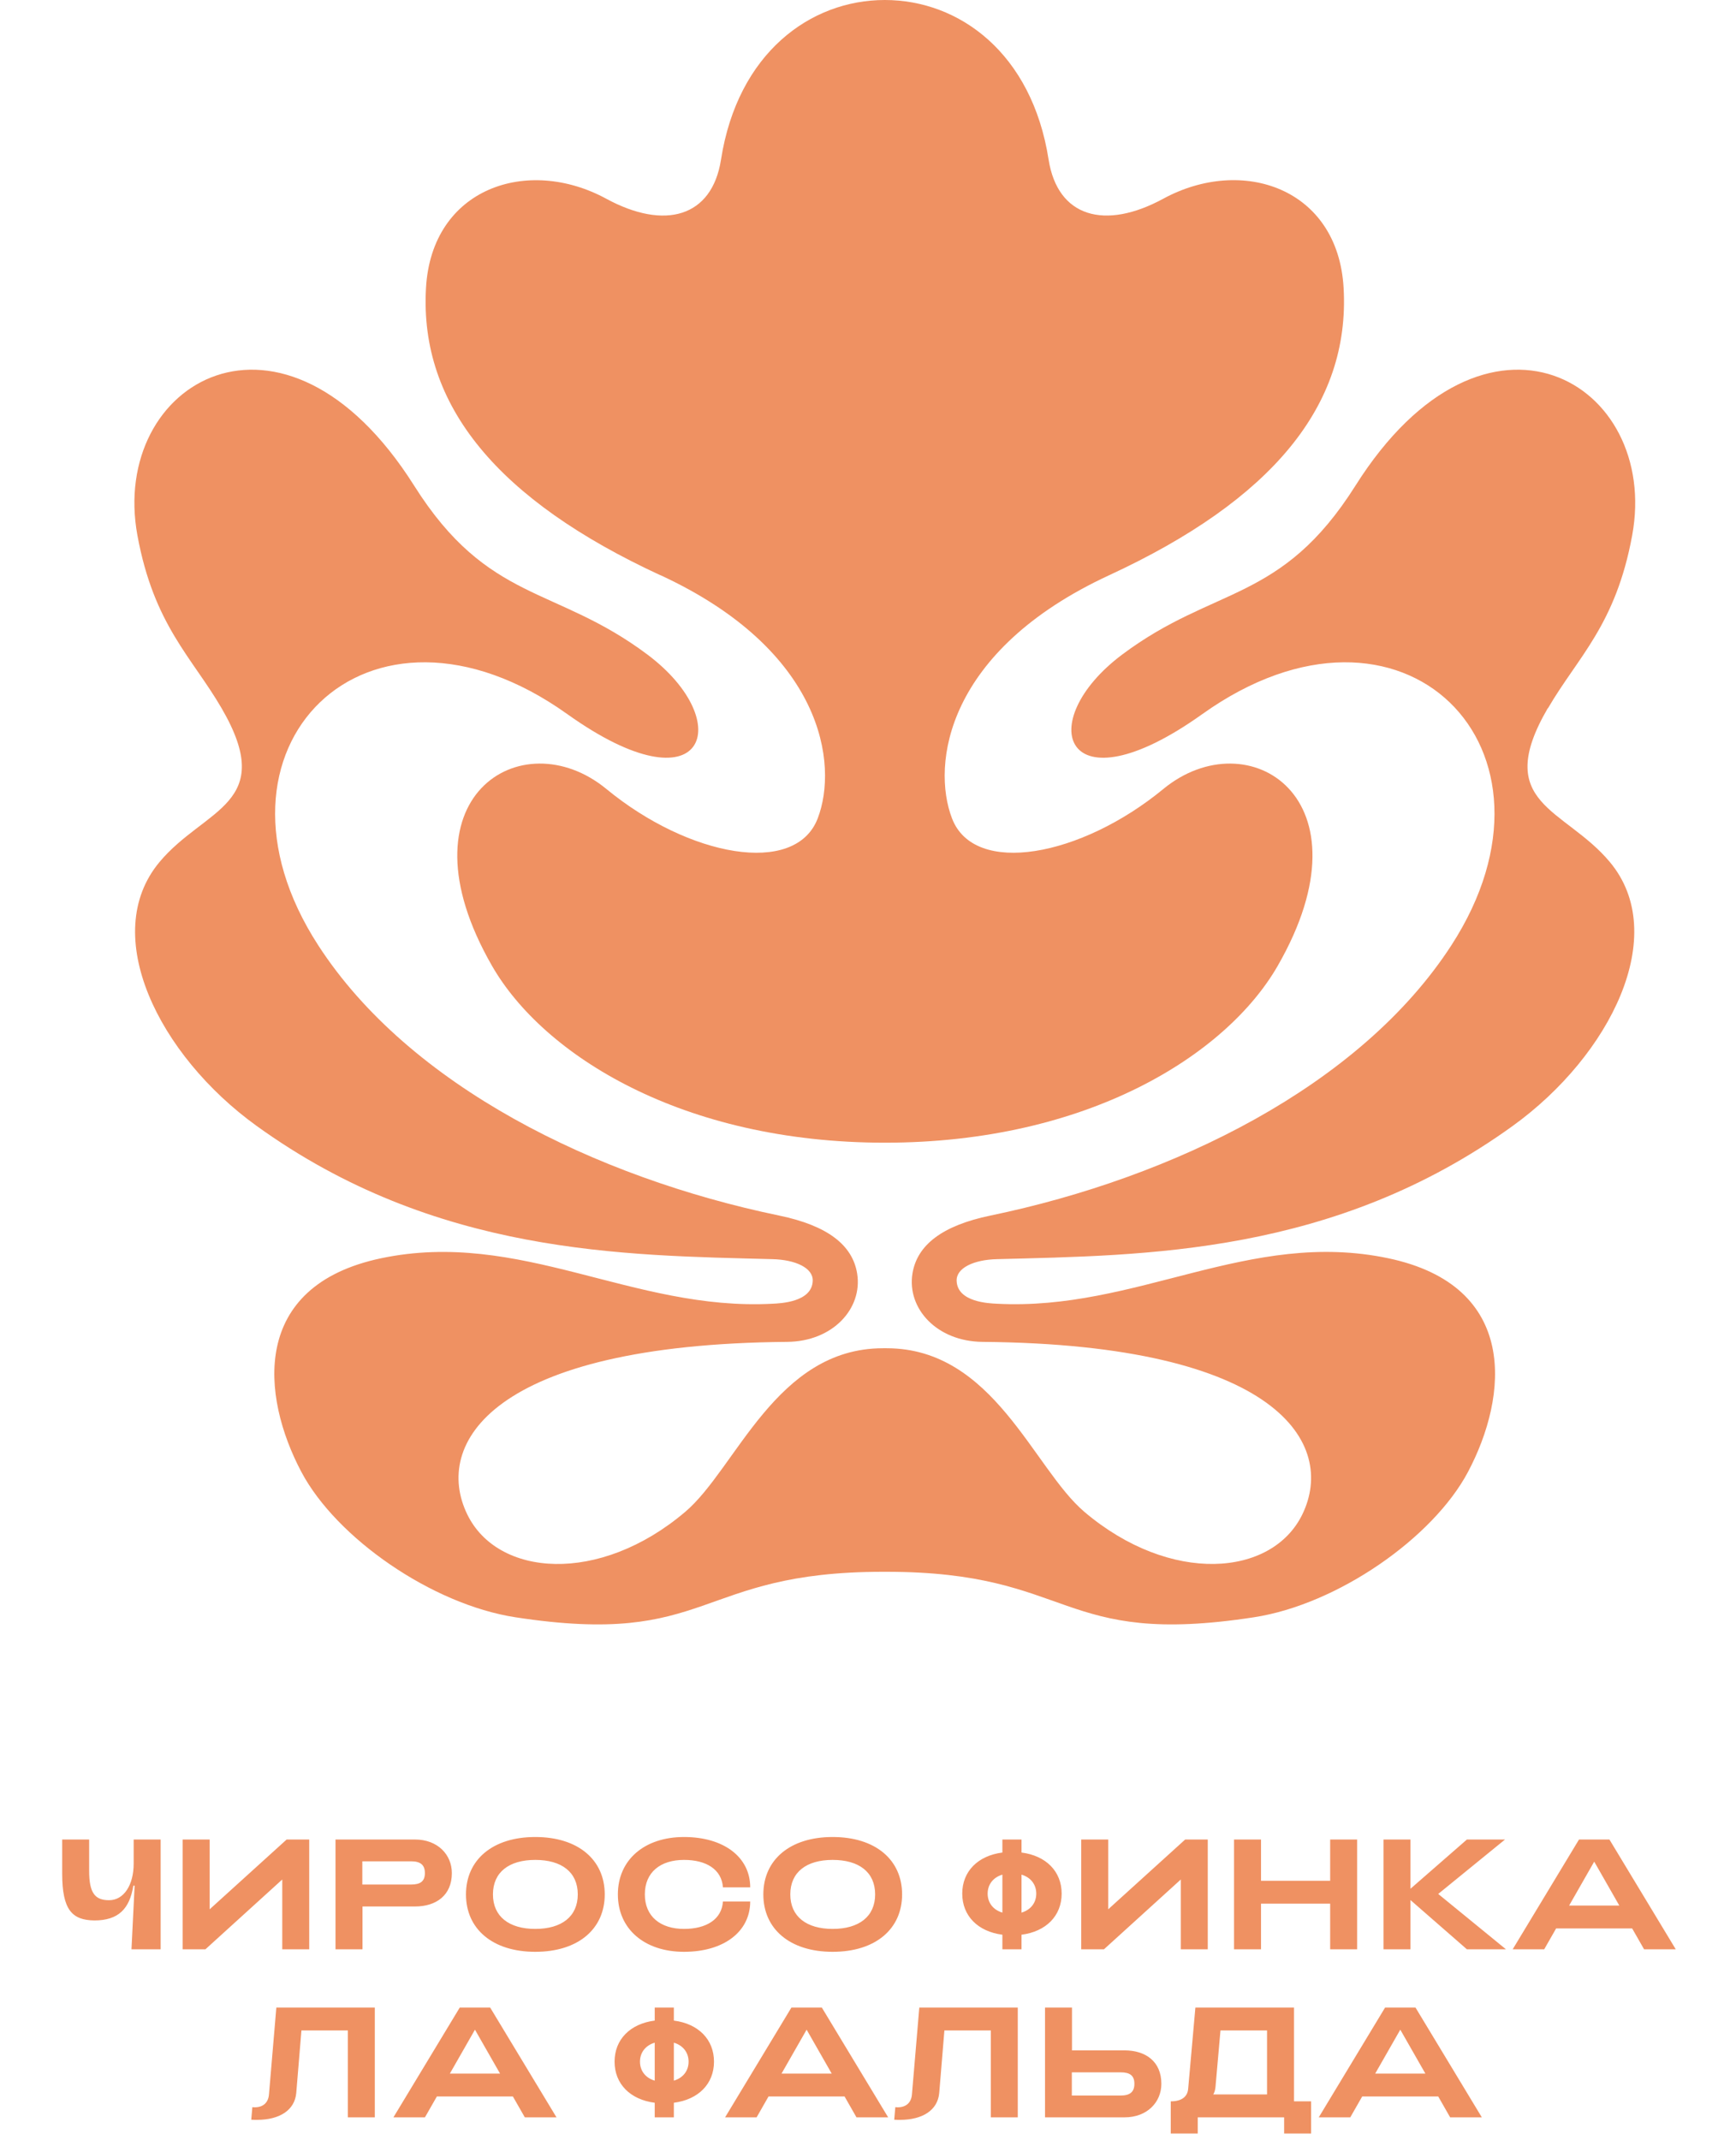
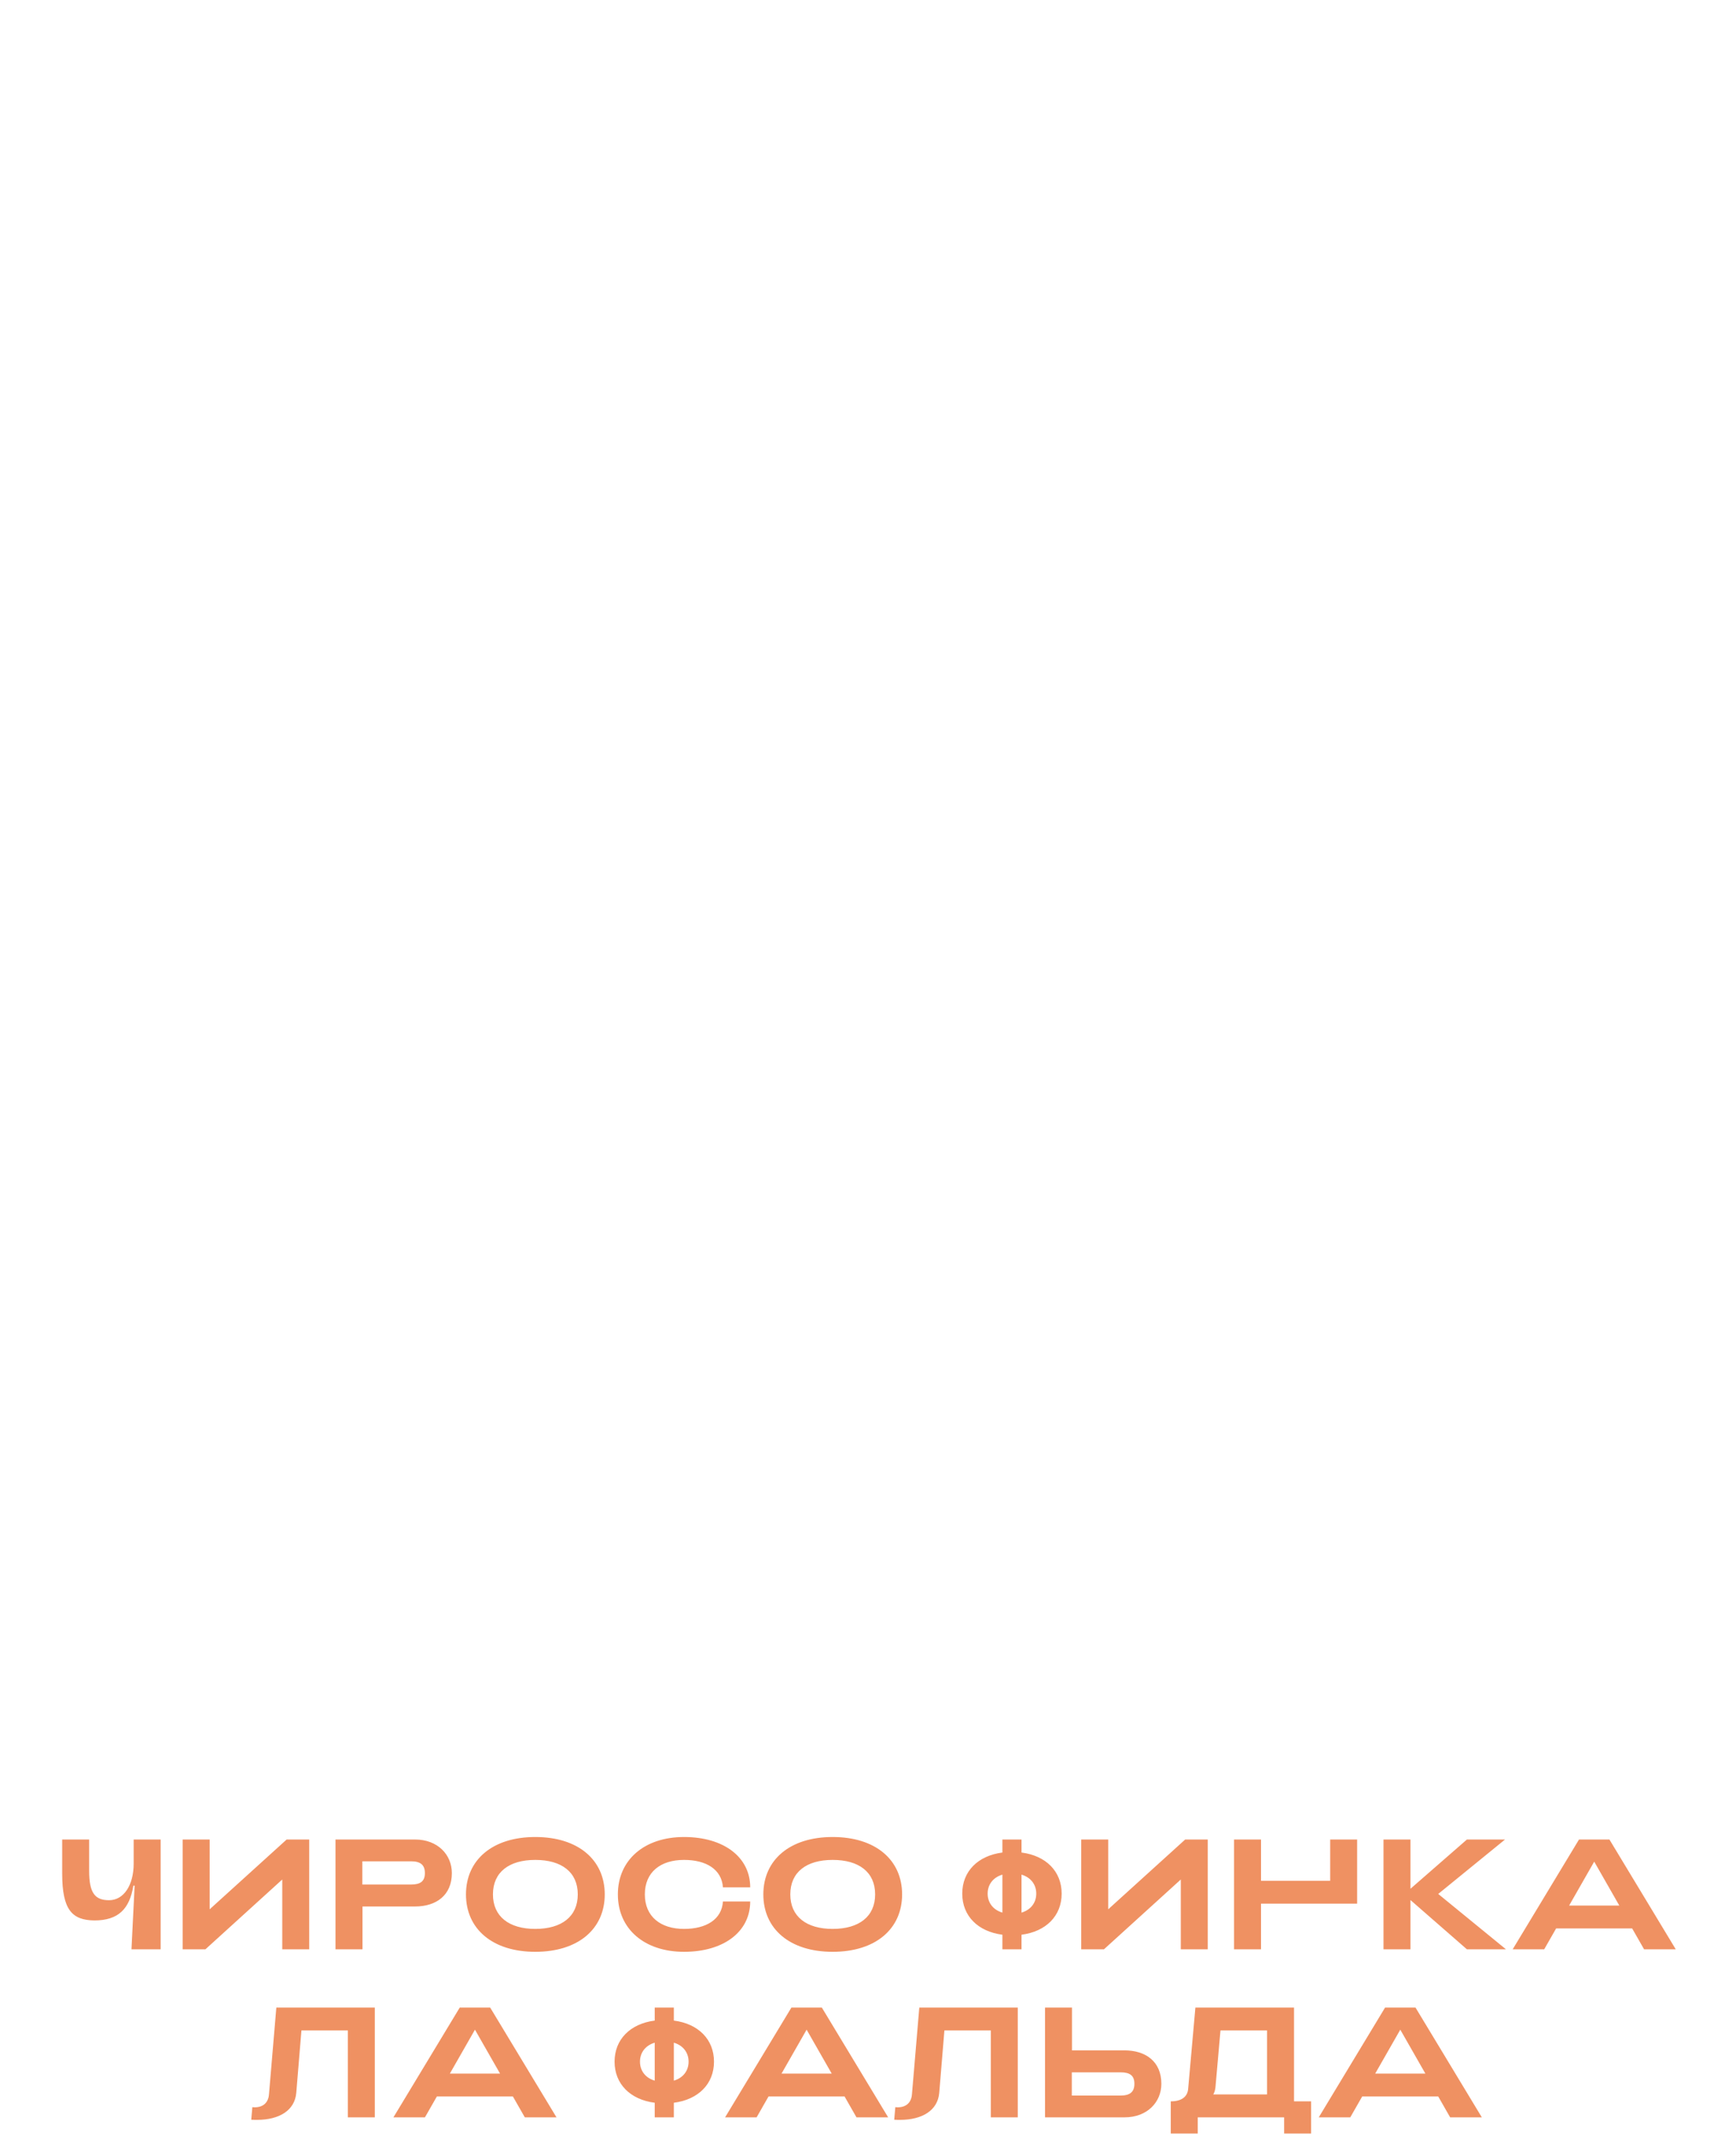
<svg xmlns="http://www.w3.org/2000/svg" width="155" height="191" viewBox="0 0 155 191" fill="none">
-   <path d="M14.344 164.2V174H11.739L12.02 168.316H11.908C11.572 170.388 10.578 171.424 8.422 171.424C6.448 171.396 5.552 170.5 5.552 167.238V164.2H7.96V167C7.96 168.974 8.478 169.618 9.738 169.618C11.053 169.618 11.935 168.274 11.935 166.342V164.2H14.344ZM27.609 174H25.201V167.77L18.341 174H16.311V164.2H18.719V170.43L25.593 164.2H27.609V174ZM29.956 174V164.2H37.054C39.084 164.2 40.344 165.558 40.344 167.196C40.344 169.184 38.944 170.178 37.054 170.178H32.364V174H29.956ZM32.35 168.218H36.704C37.544 168.218 37.936 167.924 37.936 167.196C37.936 166.468 37.544 166.146 36.704 166.146H32.35V168.218ZM47.793 174.224C43.971 174.224 41.605 172.18 41.605 169.1C41.605 166.02 43.971 163.976 47.793 163.976C51.629 163.976 53.995 166.02 53.995 169.1C53.995 172.18 51.629 174.224 47.793 174.224ZM47.793 172.18C50.145 172.18 51.587 171.074 51.587 169.1C51.587 167.112 50.145 166.02 47.793 166.02C45.455 166.02 44.013 167.112 44.013 169.1C44.013 171.074 45.455 172.18 47.793 172.18ZM61.075 174.224C57.533 174.224 55.167 172.18 55.167 169.1C55.167 166.02 57.533 163.976 61.075 163.976C64.617 163.976 66.983 165.768 66.983 168.47H64.547C64.435 166.86 63.049 166.02 61.075 166.02C58.975 166.02 57.575 167.112 57.575 169.1C57.575 171.074 58.975 172.18 61.075 172.18C63.063 172.18 64.449 171.326 64.547 169.73H66.983C66.983 172.432 64.617 174.224 61.075 174.224ZM74.343 174.224C70.521 174.224 68.155 172.18 68.155 169.1C68.155 166.02 70.521 163.976 74.343 163.976C78.179 163.976 80.545 166.02 80.545 169.1C80.545 172.18 78.179 174.224 74.343 174.224ZM74.343 172.18C76.695 172.18 78.137 171.074 78.137 169.1C78.137 167.112 76.695 166.02 74.343 166.02C72.005 166.02 70.563 167.112 70.563 169.1C70.563 171.074 72.005 172.18 74.343 172.18ZM94.791 169.03C94.791 171.018 93.391 172.418 91.207 172.698V174H89.499V172.698C87.315 172.418 85.915 171.018 85.915 169.03C85.915 167.042 87.315 165.642 89.499 165.362V164.2H91.207V165.362C93.391 165.642 94.791 167.042 94.791 169.03ZM88.183 169.03C88.183 169.856 88.687 170.486 89.499 170.724V167.336C88.687 167.574 88.183 168.204 88.183 169.03ZM91.207 170.724C92.019 170.486 92.523 169.856 92.523 169.03C92.523 168.204 92.019 167.574 91.207 167.336V170.724ZM107.836 174H105.428V167.77L98.568 174H96.538V164.2H98.946V170.43L105.82 164.2H107.836V174ZM110.183 174V164.2H112.591V167.882H118.765V164.2H121.173V174H118.765V169.926H112.591V174H110.183ZM123.527 174V164.2H125.935V168.596L130.975 164.2H134.377L128.413 169.058L134.461 174H130.975L125.935 169.604V174H123.527ZM135.061 174L140.983 164.2H143.699L149.621 174H146.793L145.729 172.138H138.939L137.875 174H135.061ZM140.101 170.094H144.581L142.341 166.174L140.101 170.094ZM22.951 189.224C22.783 189.224 22.615 189.224 22.433 189.21L22.531 188.09C22.601 188.09 22.671 188.104 22.741 188.104C23.525 188.104 23.959 187.656 24.015 186.956L24.673 179.2H33.465V189H31.057V181.244H26.913L26.451 186.83C26.311 188.37 24.953 189.224 22.951 189.224ZM35.127 189L41.049 179.2H43.765L49.687 189H46.859L45.795 187.138H39.005L37.941 189H35.127ZM40.167 185.094H44.647L42.407 181.174L40.167 185.094ZM63.749 184.03C63.749 186.018 62.349 187.418 60.165 187.698V189H58.457V187.698C56.273 187.418 54.873 186.018 54.873 184.03C54.873 182.042 56.273 180.642 58.457 180.362V179.2H60.165V180.362C62.349 180.642 63.749 182.042 63.749 184.03ZM57.141 184.03C57.141 184.856 57.645 185.486 58.457 185.724V182.336C57.645 182.574 57.141 183.204 57.141 184.03ZM60.165 185.724C60.977 185.486 61.481 184.856 61.481 184.03C61.481 183.204 60.977 182.574 60.165 182.336V185.724ZM64.74 189L70.662 179.2H73.378L79.3 189H76.472L75.408 187.138H68.618L67.554 189H64.74ZM69.78 185.094H74.26L72.02 181.174L69.78 185.094ZM80.359 189.224C80.191 189.224 80.023 189.224 79.841 189.21L79.939 188.09C80.009 188.09 80.079 188.104 80.149 188.104C80.933 188.104 81.367 187.656 81.423 186.956L82.081 179.2H90.873V189H88.465V181.244H84.321L83.859 186.83C83.719 188.37 82.361 189.224 80.359 189.224ZM93.305 179.2H95.713V183.022H100.403C102.293 183.022 103.693 184.016 103.693 186.004C103.693 187.642 102.433 189 100.403 189H93.305V179.2ZM95.699 184.982V187.054H100.053C100.893 187.054 101.285 186.732 101.285 186.004C101.285 185.276 100.893 184.982 100.053 184.982H95.699ZM104.533 190.442V187.572C105.457 187.572 106.031 187.194 106.087 186.438L106.731 179.2H115.537V187.572H117.063V190.442H114.655V189H106.941V190.442H104.533ZM108.327 186.956H113.129V181.244H108.971L108.523 186.312C108.495 186.55 108.439 186.774 108.327 186.956ZM117.746 189L123.668 179.2H126.384L132.306 189H129.478L128.414 187.138H121.624L120.56 189H117.746ZM122.786 185.094H127.266L125.026 181.174L122.786 185.094Z" fill="#EF9162" />
-   <path d="M138.216 63.215C140.871 58.651 144.26 55.8 145.73 47.793C148.245 34.122 132.682 24.881 121.018 43.358C114.4 53.84 108.442 52.256 100.205 58.42C92.133 64.466 94.981 72.569 107.343 63.747C125.228 50.983 140.962 66.834 129.582 84.388C121.452 96.926 104.811 105.109 88.417 108.508C84.121 109.399 81.874 111.139 81.467 113.695C80.974 116.799 83.639 119.741 87.72 119.779C114.207 120.004 119.302 128.913 116.293 135.152C113.59 140.769 104.495 141.467 96.815 134.948C92.257 131.077 88.717 120.348 79.166 120.348C79.166 120.348 79.059 120.348 79 120.348C78.941 120.348 78.834 120.348 78.834 120.348C69.282 120.348 65.743 131.077 61.185 134.948C53.505 141.472 44.41 140.769 41.707 135.152C38.698 128.913 43.793 120.004 70.28 119.779C74.361 119.747 77.026 116.804 76.533 113.695C76.131 111.139 73.884 109.399 69.583 108.508C53.189 105.109 36.548 96.931 28.418 84.388C17.038 66.834 32.772 50.983 50.657 63.747C63.019 72.569 65.866 64.461 57.795 58.42C49.563 52.256 43.6 53.84 36.982 43.358C25.318 24.881 9.755 34.122 12.27 47.793C13.74 55.794 17.129 58.651 19.784 63.215C24.782 71.806 18.277 72.118 14.244 76.945C8.822 83.432 14.174 94.198 22.905 100.496C38.897 112.041 55.758 112.047 68.977 112.396C71.031 112.449 72.613 113.18 72.565 114.339C72.49 116.24 69.669 116.337 68.993 116.374C56.481 117.051 46.448 109.695 34.006 112.32C22.347 114.785 23.307 124.601 26.911 131.393C30.037 137.289 38.559 143.212 46.013 144.361C63.571 147.067 62.016 140.302 78.839 140.302C78.887 140.302 78.936 140.302 78.984 140.302H78.995C79.043 140.302 79.091 140.302 79.139 140.302C95.963 140.302 94.413 147.067 111.965 144.361C119.425 143.212 127.941 137.284 131.068 131.393C134.671 124.601 135.631 114.785 123.973 112.32C111.531 109.689 101.497 117.046 88.986 116.374C88.31 116.337 85.489 116.24 85.414 114.339C85.366 113.18 86.948 112.449 89.002 112.396C102.216 112.047 119.082 112.041 135.074 100.496C143.804 94.192 149.156 83.426 143.735 76.945C139.702 72.118 133.197 71.806 138.195 63.215H138.216Z" fill="#EF9162" />
-   <path d="M58.966 51.34C73.522 58.072 74.87 68.221 73.007 73.06C71.011 78.253 61.492 76.477 54.145 70.43C46.576 64.2 35.322 71.221 43.927 86.209C48.503 94.177 60.914 102 79.005 102C97.097 102 109.508 94.172 114.084 86.209C122.694 71.221 111.435 64.2 103.865 70.43C96.518 76.477 87 78.253 85.004 73.06C83.141 68.221 84.484 58.072 99.045 51.34C113.537 44.639 120.555 36.207 119.966 25.715C119.467 16.769 110.899 13.914 103.865 17.737C98.641 20.576 94.432 19.384 93.625 14.245C92.138 4.732 85.646 -9.08971e-07 79 -9.08971e-07C72.354 -9.08971e-07 65.861 4.738 64.375 14.251C63.574 19.384 59.358 20.576 54.135 17.742C47.101 13.919 38.533 16.774 38.034 25.721C37.445 36.212 44.468 44.645 58.955 51.345L58.966 51.34Z" fill="#EF9162" />
+   <path d="M14.344 164.2V174H11.739L12.02 168.316H11.908C11.572 170.388 10.578 171.424 8.422 171.424C6.448 171.396 5.552 170.5 5.552 167.238V164.2H7.96V167C7.96 168.974 8.478 169.618 9.738 169.618C11.053 169.618 11.935 168.274 11.935 166.342V164.2H14.344ZM27.609 174H25.201V167.77L18.341 174H16.311V164.2H18.719V170.43L25.593 164.2H27.609V174ZM29.956 174V164.2H37.054C39.084 164.2 40.344 165.558 40.344 167.196C40.344 169.184 38.944 170.178 37.054 170.178H32.364V174H29.956ZM32.35 168.218H36.704C37.544 168.218 37.936 167.924 37.936 167.196C37.936 166.468 37.544 166.146 36.704 166.146H32.35V168.218ZM47.793 174.224C43.971 174.224 41.605 172.18 41.605 169.1C41.605 166.02 43.971 163.976 47.793 163.976C51.629 163.976 53.995 166.02 53.995 169.1C53.995 172.18 51.629 174.224 47.793 174.224ZM47.793 172.18C50.145 172.18 51.587 171.074 51.587 169.1C51.587 167.112 50.145 166.02 47.793 166.02C45.455 166.02 44.013 167.112 44.013 169.1C44.013 171.074 45.455 172.18 47.793 172.18ZM61.075 174.224C57.533 174.224 55.167 172.18 55.167 169.1C55.167 166.02 57.533 163.976 61.075 163.976C64.617 163.976 66.983 165.768 66.983 168.47H64.547C64.435 166.86 63.049 166.02 61.075 166.02C58.975 166.02 57.575 167.112 57.575 169.1C57.575 171.074 58.975 172.18 61.075 172.18C63.063 172.18 64.449 171.326 64.547 169.73H66.983C66.983 172.432 64.617 174.224 61.075 174.224ZM74.343 174.224C70.521 174.224 68.155 172.18 68.155 169.1C68.155 166.02 70.521 163.976 74.343 163.976C78.179 163.976 80.545 166.02 80.545 169.1C80.545 172.18 78.179 174.224 74.343 174.224ZM74.343 172.18C76.695 172.18 78.137 171.074 78.137 169.1C78.137 167.112 76.695 166.02 74.343 166.02C72.005 166.02 70.563 167.112 70.563 169.1C70.563 171.074 72.005 172.18 74.343 172.18ZM94.791 169.03C94.791 171.018 93.391 172.418 91.207 172.698V174H89.499V172.698C87.315 172.418 85.915 171.018 85.915 169.03C85.915 167.042 87.315 165.642 89.499 165.362V164.2H91.207V165.362C93.391 165.642 94.791 167.042 94.791 169.03ZM88.183 169.03C88.183 169.856 88.687 170.486 89.499 170.724V167.336C88.687 167.574 88.183 168.204 88.183 169.03ZM91.207 170.724C92.019 170.486 92.523 169.856 92.523 169.03C92.523 168.204 92.019 167.574 91.207 167.336V170.724ZM107.836 174H105.428V167.77L98.568 174H96.538V164.2H98.946V170.43L105.82 164.2H107.836V174ZM110.183 174V164.2H112.591V167.882H118.765V164.2H121.173V174V169.926H112.591V174H110.183ZM123.527 174V164.2H125.935V168.596L130.975 164.2H134.377L128.413 169.058L134.461 174H130.975L125.935 169.604V174H123.527ZM135.061 174L140.983 164.2H143.699L149.621 174H146.793L145.729 172.138H138.939L137.875 174H135.061ZM140.101 170.094H144.581L142.341 166.174L140.101 170.094ZM22.951 189.224C22.783 189.224 22.615 189.224 22.433 189.21L22.531 188.09C22.601 188.09 22.671 188.104 22.741 188.104C23.525 188.104 23.959 187.656 24.015 186.956L24.673 179.2H33.465V189H31.057V181.244H26.913L26.451 186.83C26.311 188.37 24.953 189.224 22.951 189.224ZM35.127 189L41.049 179.2H43.765L49.687 189H46.859L45.795 187.138H39.005L37.941 189H35.127ZM40.167 185.094H44.647L42.407 181.174L40.167 185.094ZM63.749 184.03C63.749 186.018 62.349 187.418 60.165 187.698V189H58.457V187.698C56.273 187.418 54.873 186.018 54.873 184.03C54.873 182.042 56.273 180.642 58.457 180.362V179.2H60.165V180.362C62.349 180.642 63.749 182.042 63.749 184.03ZM57.141 184.03C57.141 184.856 57.645 185.486 58.457 185.724V182.336C57.645 182.574 57.141 183.204 57.141 184.03ZM60.165 185.724C60.977 185.486 61.481 184.856 61.481 184.03C61.481 183.204 60.977 182.574 60.165 182.336V185.724ZM64.74 189L70.662 179.2H73.378L79.3 189H76.472L75.408 187.138H68.618L67.554 189H64.74ZM69.78 185.094H74.26L72.02 181.174L69.78 185.094ZM80.359 189.224C80.191 189.224 80.023 189.224 79.841 189.21L79.939 188.09C80.009 188.09 80.079 188.104 80.149 188.104C80.933 188.104 81.367 187.656 81.423 186.956L82.081 179.2H90.873V189H88.465V181.244H84.321L83.859 186.83C83.719 188.37 82.361 189.224 80.359 189.224ZM93.305 179.2H95.713V183.022H100.403C102.293 183.022 103.693 184.016 103.693 186.004C103.693 187.642 102.433 189 100.403 189H93.305V179.2ZM95.699 184.982V187.054H100.053C100.893 187.054 101.285 186.732 101.285 186.004C101.285 185.276 100.893 184.982 100.053 184.982H95.699ZM104.533 190.442V187.572C105.457 187.572 106.031 187.194 106.087 186.438L106.731 179.2H115.537V187.572H117.063V190.442H114.655V189H106.941V190.442H104.533ZM108.327 186.956H113.129V181.244H108.971L108.523 186.312C108.495 186.55 108.439 186.774 108.327 186.956ZM117.746 189L123.668 179.2H126.384L132.306 189H129.478L128.414 187.138H121.624L120.56 189H117.746ZM122.786 185.094H127.266L125.026 181.174L122.786 185.094Z" fill="#EF9162" />
</svg>